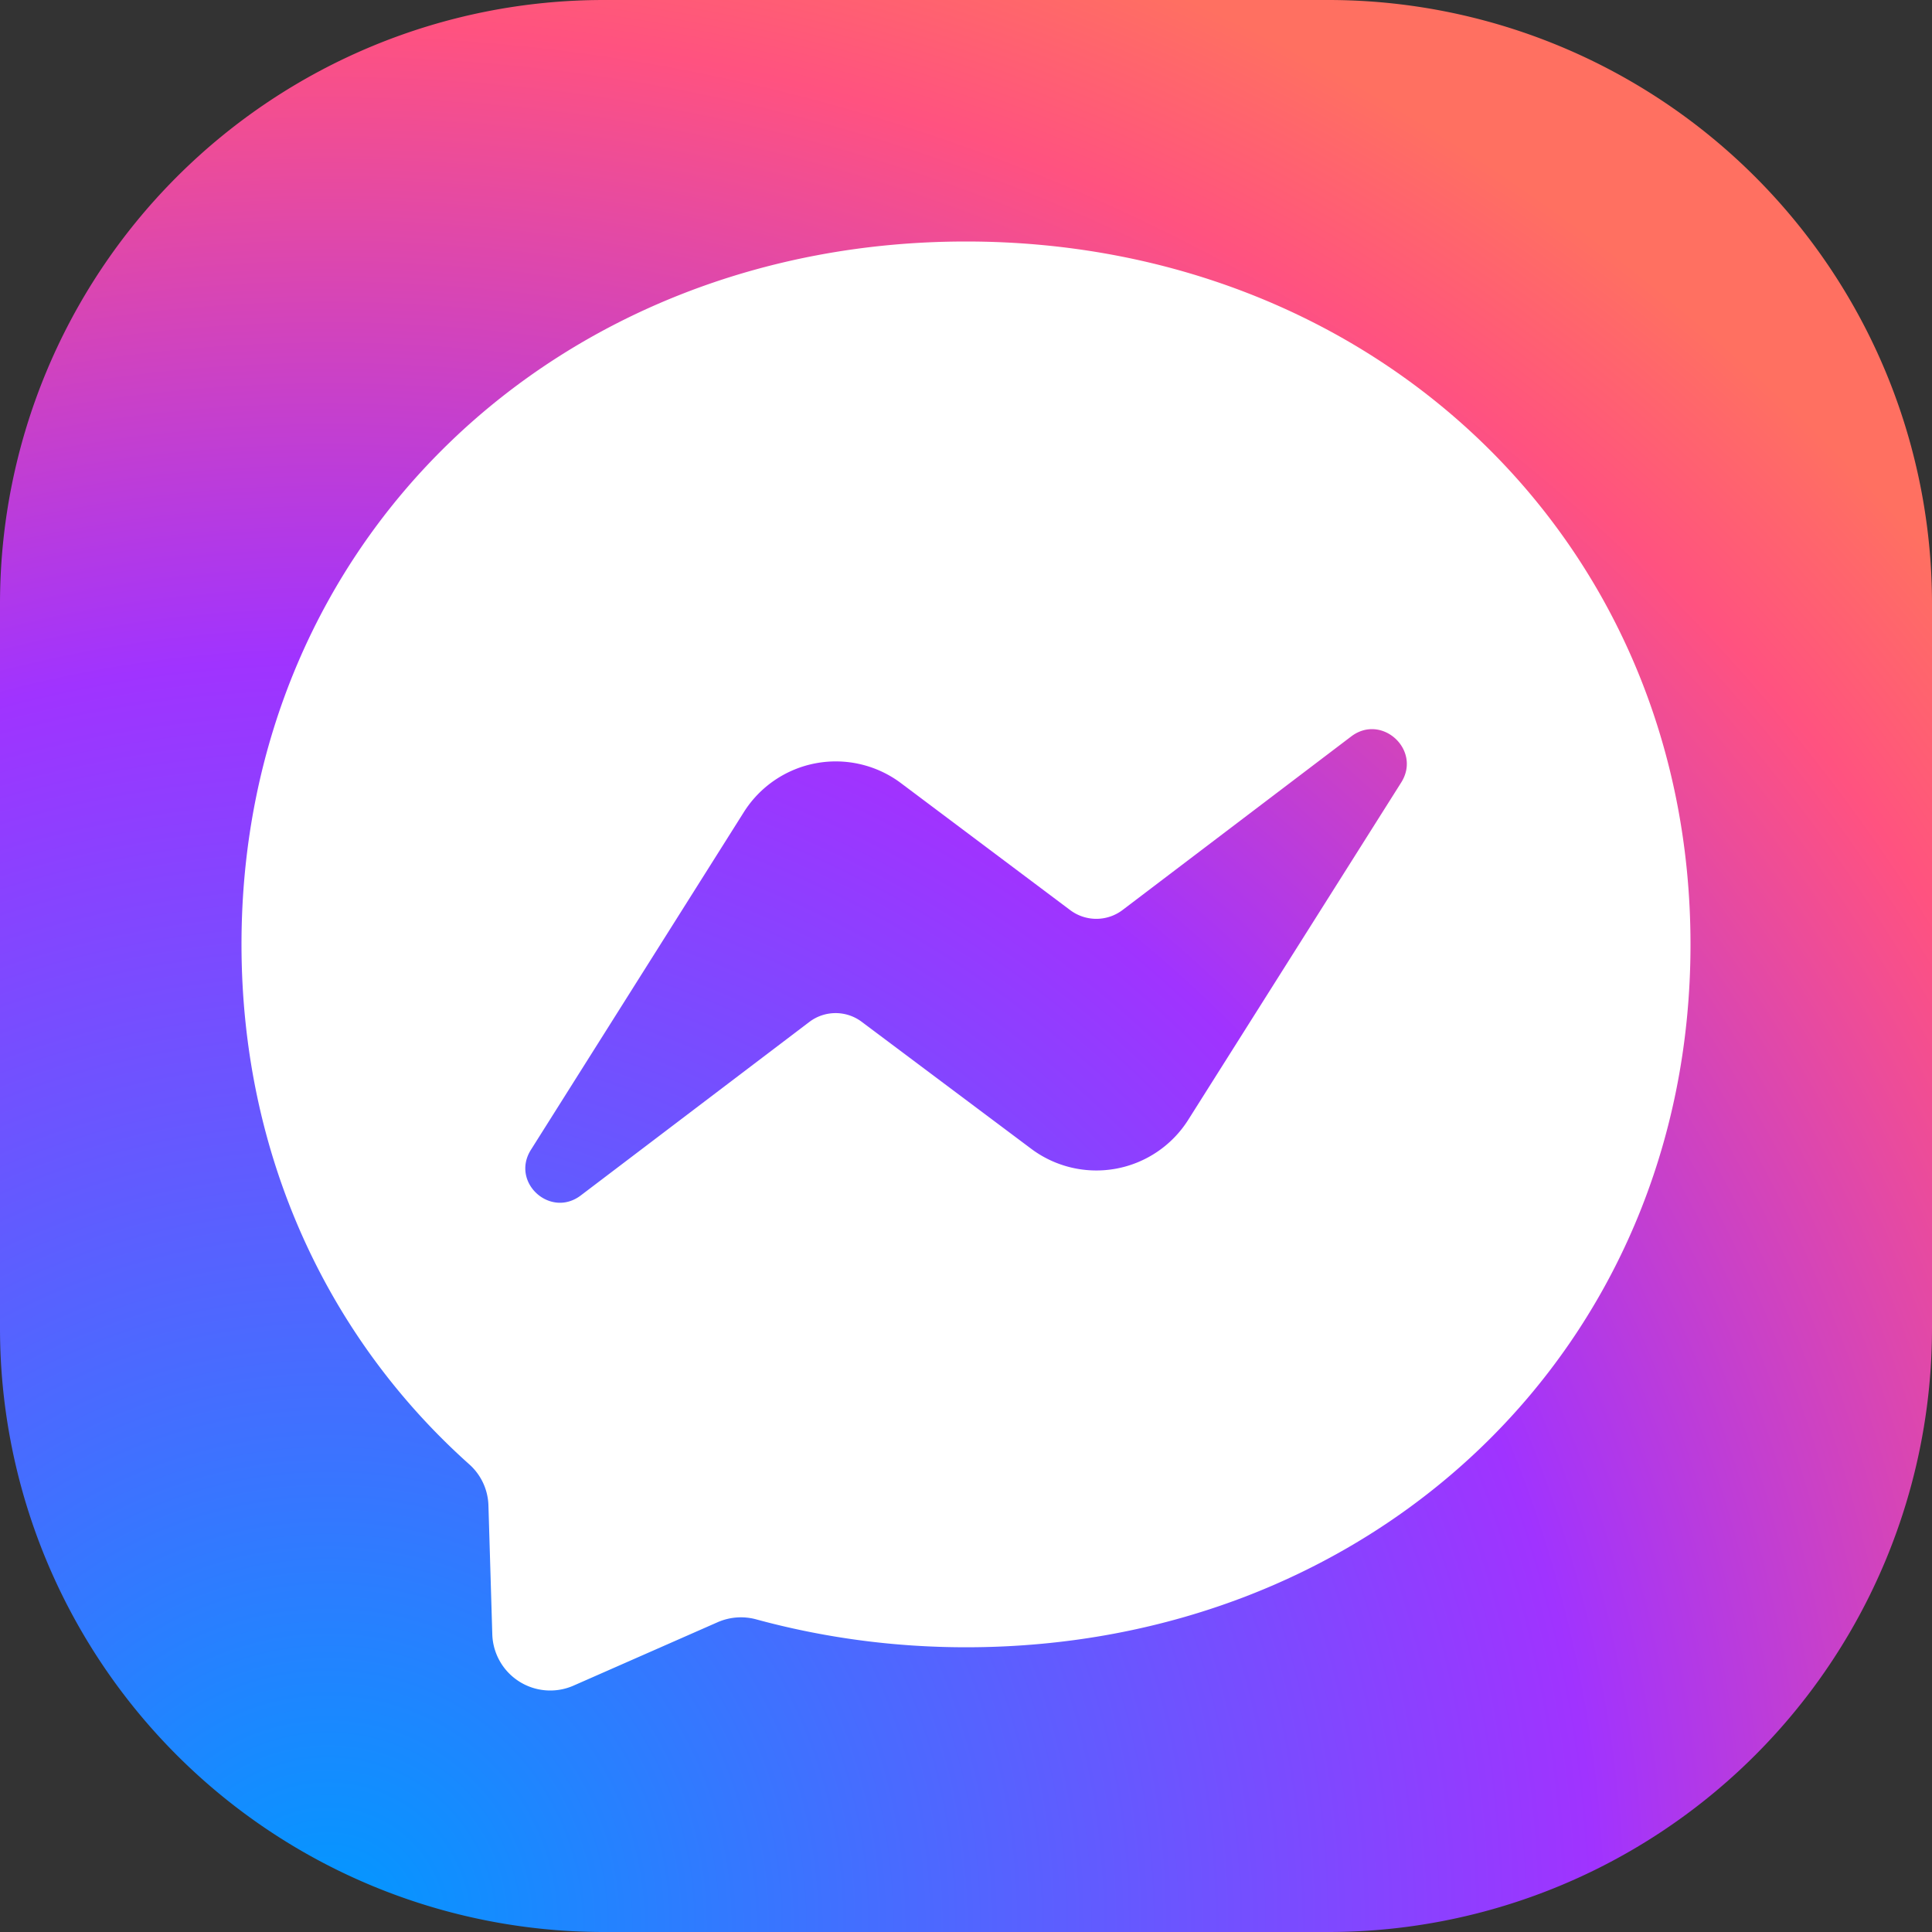
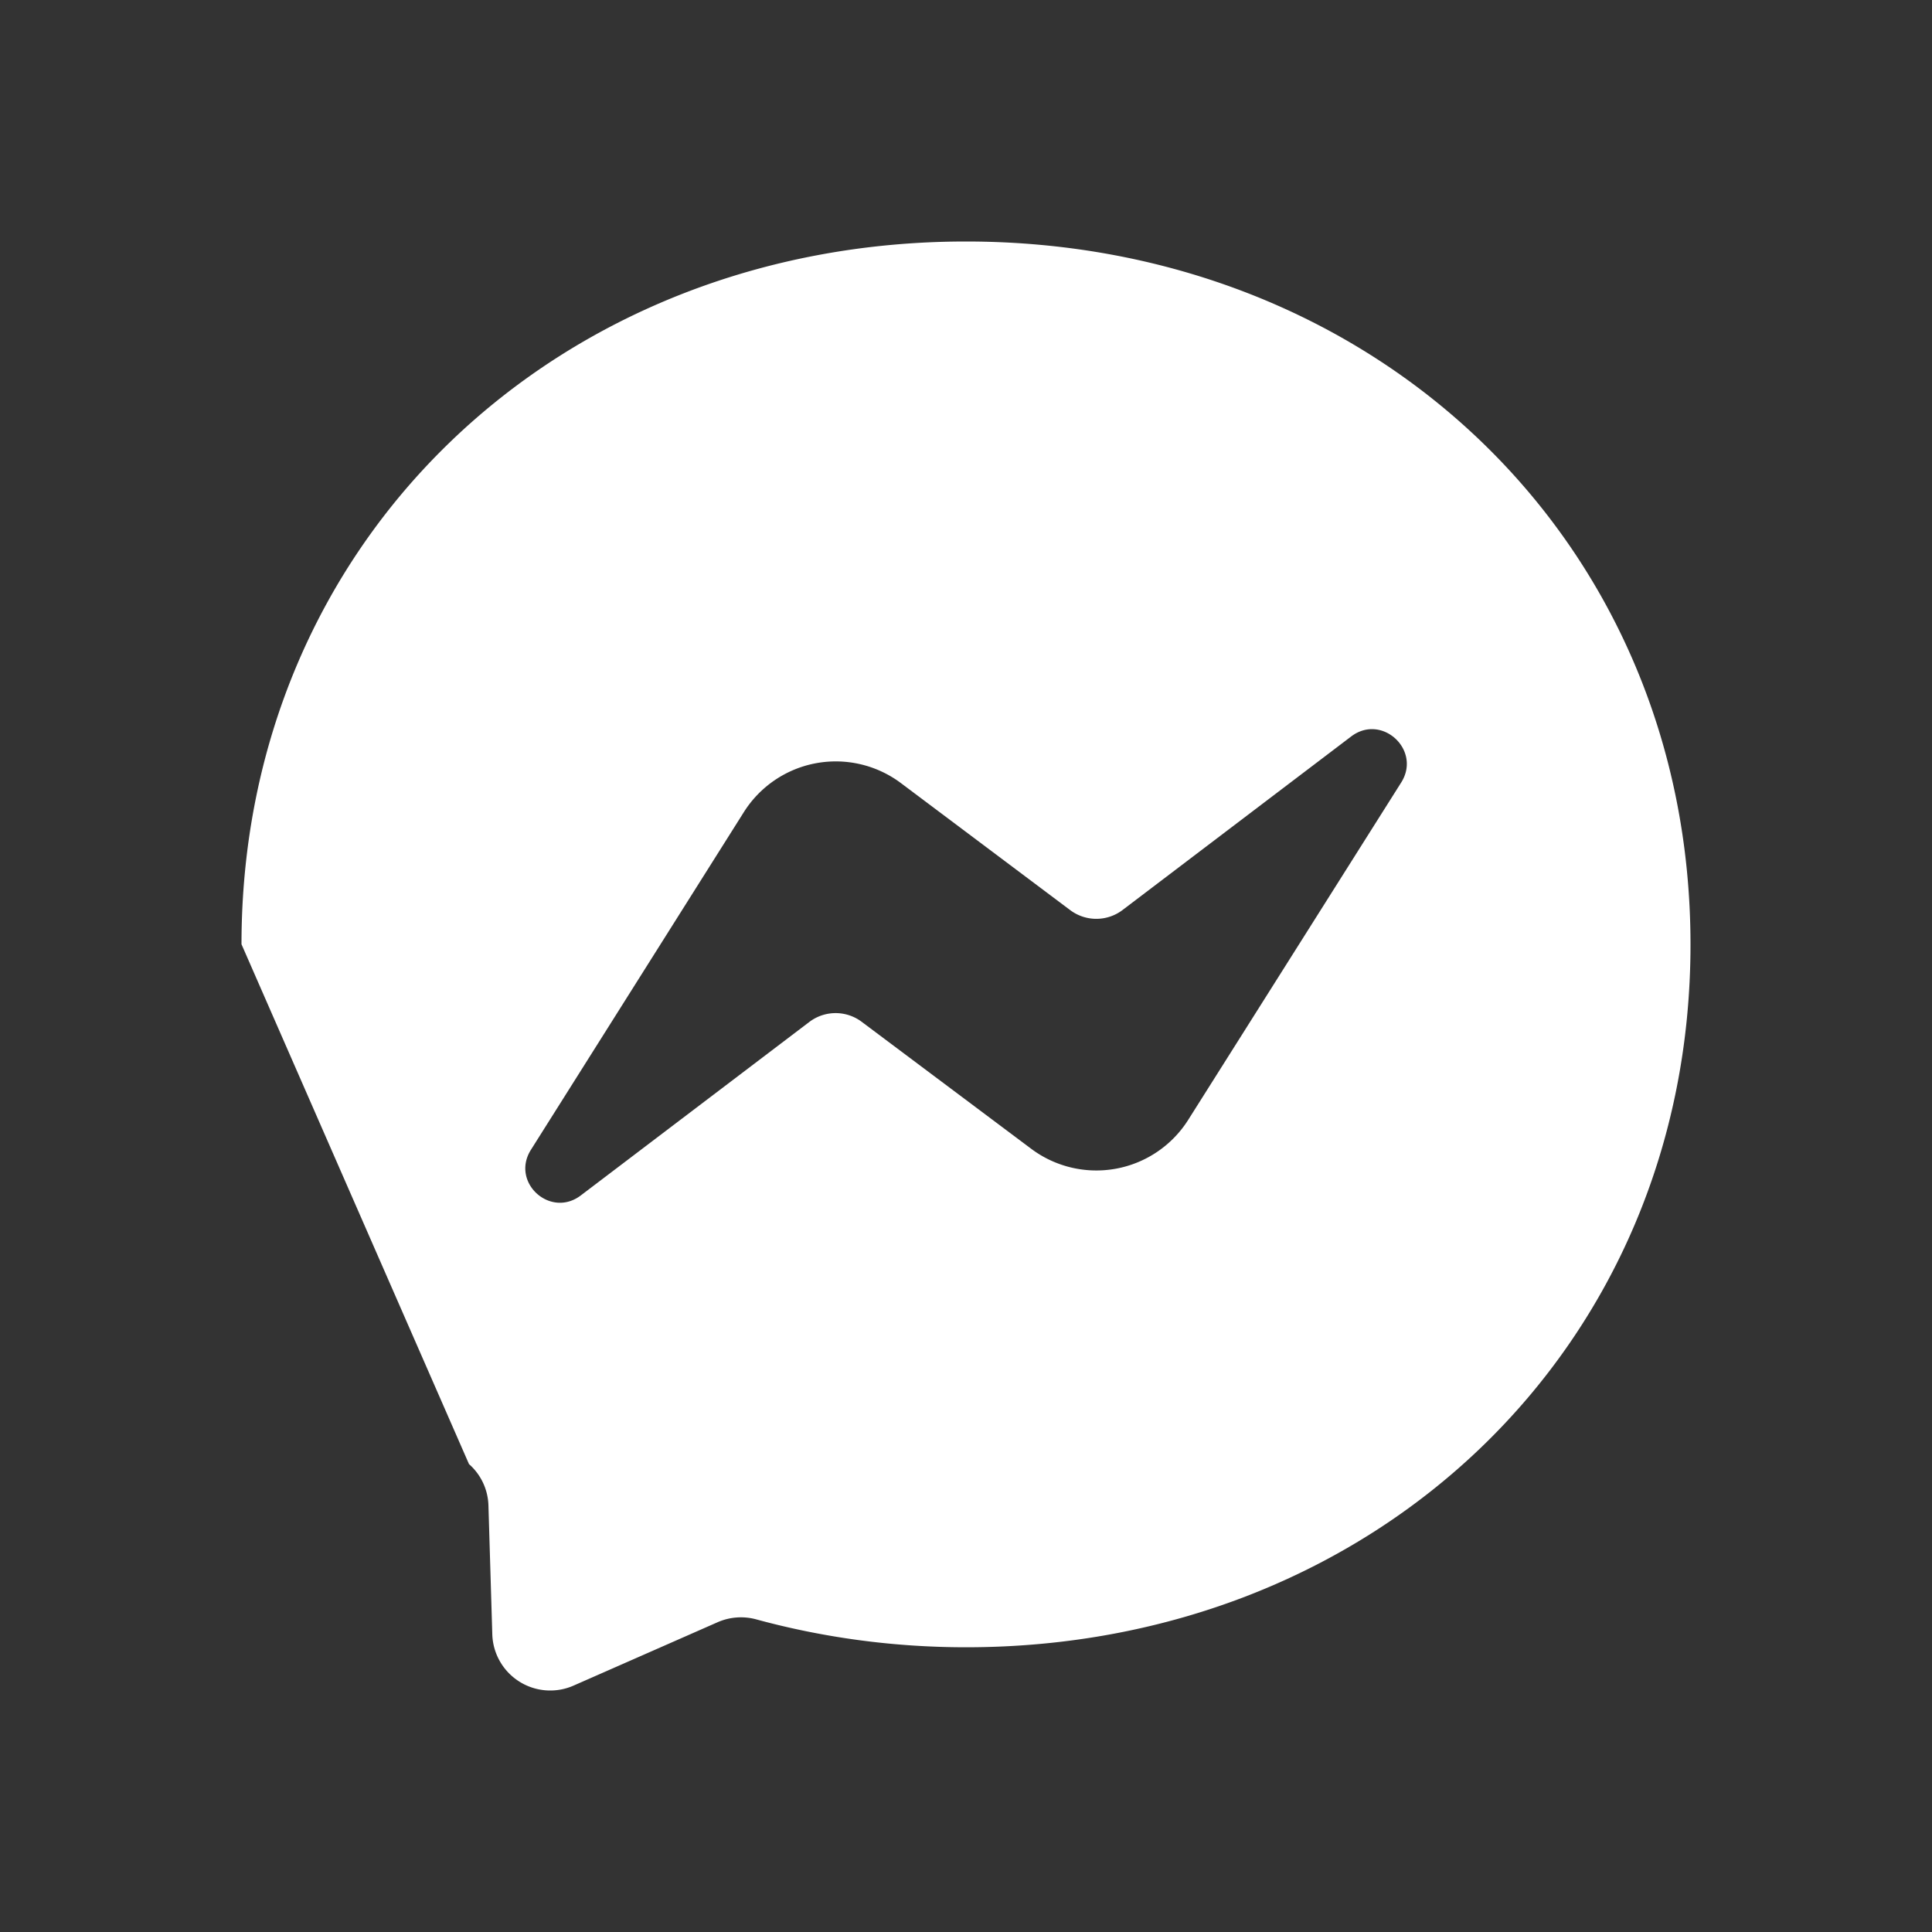
<svg xmlns="http://www.w3.org/2000/svg" width="1em" height="1em" fill="none" viewBox="0 0 16 16">
  <rect x="0" y="0" width="16" height="16" fill="#333333" stroke="none" />
-   <path fill="url(#a)" d="M11 0H5a5 5 0 0 0-5 5v6a5 5 0 0 0 5 5h6a5 5 0 0 0 5-5V5a5 5 0 0 0-5-5z" />
-   <path fill="#fff" fill-rule="evenodd" d="M2 7.82C2 4.476 4.62 2 8 2s6 2.478 6 5.822c0 3.343-2.62 5.82-6 5.82-.607 0-1.19-.082-1.737-.231a.482.482 0 0 0-.321.024l-1.191.524a.48.48 0 0 1-.674-.424l-.032-1.068a.474.474 0 0 0-.161-.342C2.717 11.081 2 9.569 2 7.82zm4.16-1.094L4.397 9.522c-.17.269.16.57.413.378l1.893-1.437a.36.36 0 0 1 .433-.001l1.403 1.051a.9.9 0 0 0 1.302-.24l1.764-2.794c.168-.269-.162-.572-.415-.38L9.297 7.536a.36.36 0 0 1-.433.002L7.462 6.486a.9.9 0 0 0-1.302.24z" clip-rule="evenodd" />
+   <path fill="#fff" fill-rule="evenodd" d="M2 7.82C2 4.476 4.62 2 8 2s6 2.478 6 5.822c0 3.343-2.62 5.82-6 5.82-.607 0-1.19-.082-1.737-.231a.482.482 0 0 0-.321.024l-1.191.524a.48.48 0 0 1-.674-.424l-.032-1.068a.474.474 0 0 0-.161-.342zm4.16-1.094L4.397 9.522c-.17.269.16.57.413.378l1.893-1.437a.36.36 0 0 1 .433-.001l1.403 1.051a.9.9 0 0 0 1.302-.24l1.764-2.794c.168-.269-.162-.572-.415-.38L9.297 7.536a.36.36 0 0 1-.433.002L7.462 6.486a.9.9 0 0 0-1.302.24z" clip-rule="evenodd" />
  <defs>
    <radialGradient id="a" cx="0" cy="0" r="1" gradientTransform="matrix(17.6 0 0 17.6 2.68 16)" gradientUnits="userSpaceOnUse">
      <stop stop-color="#09F" />
      <stop offset=".6" stop-color="#A033FF" />
      <stop offset=".9" stop-color="#FF5280" />
      <stop offset="1" stop-color="#FF7061" />
    </radialGradient>
  </defs>
</svg>